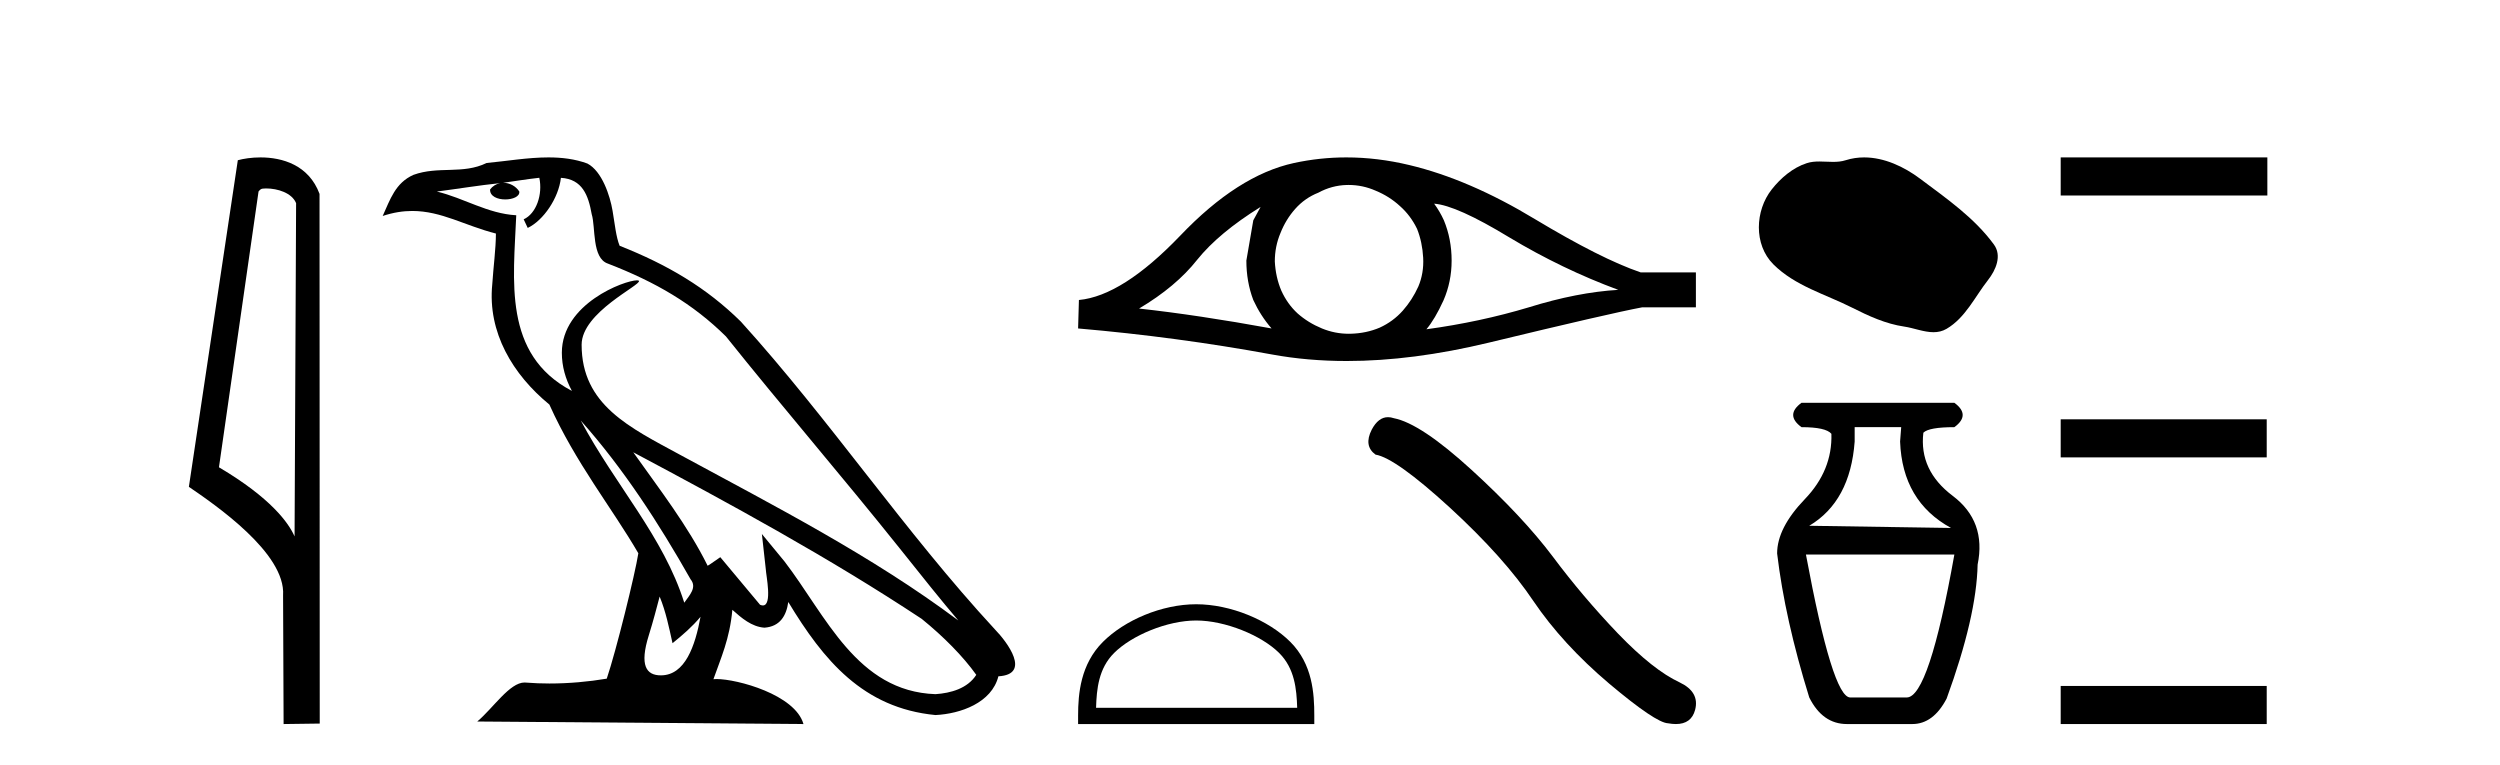
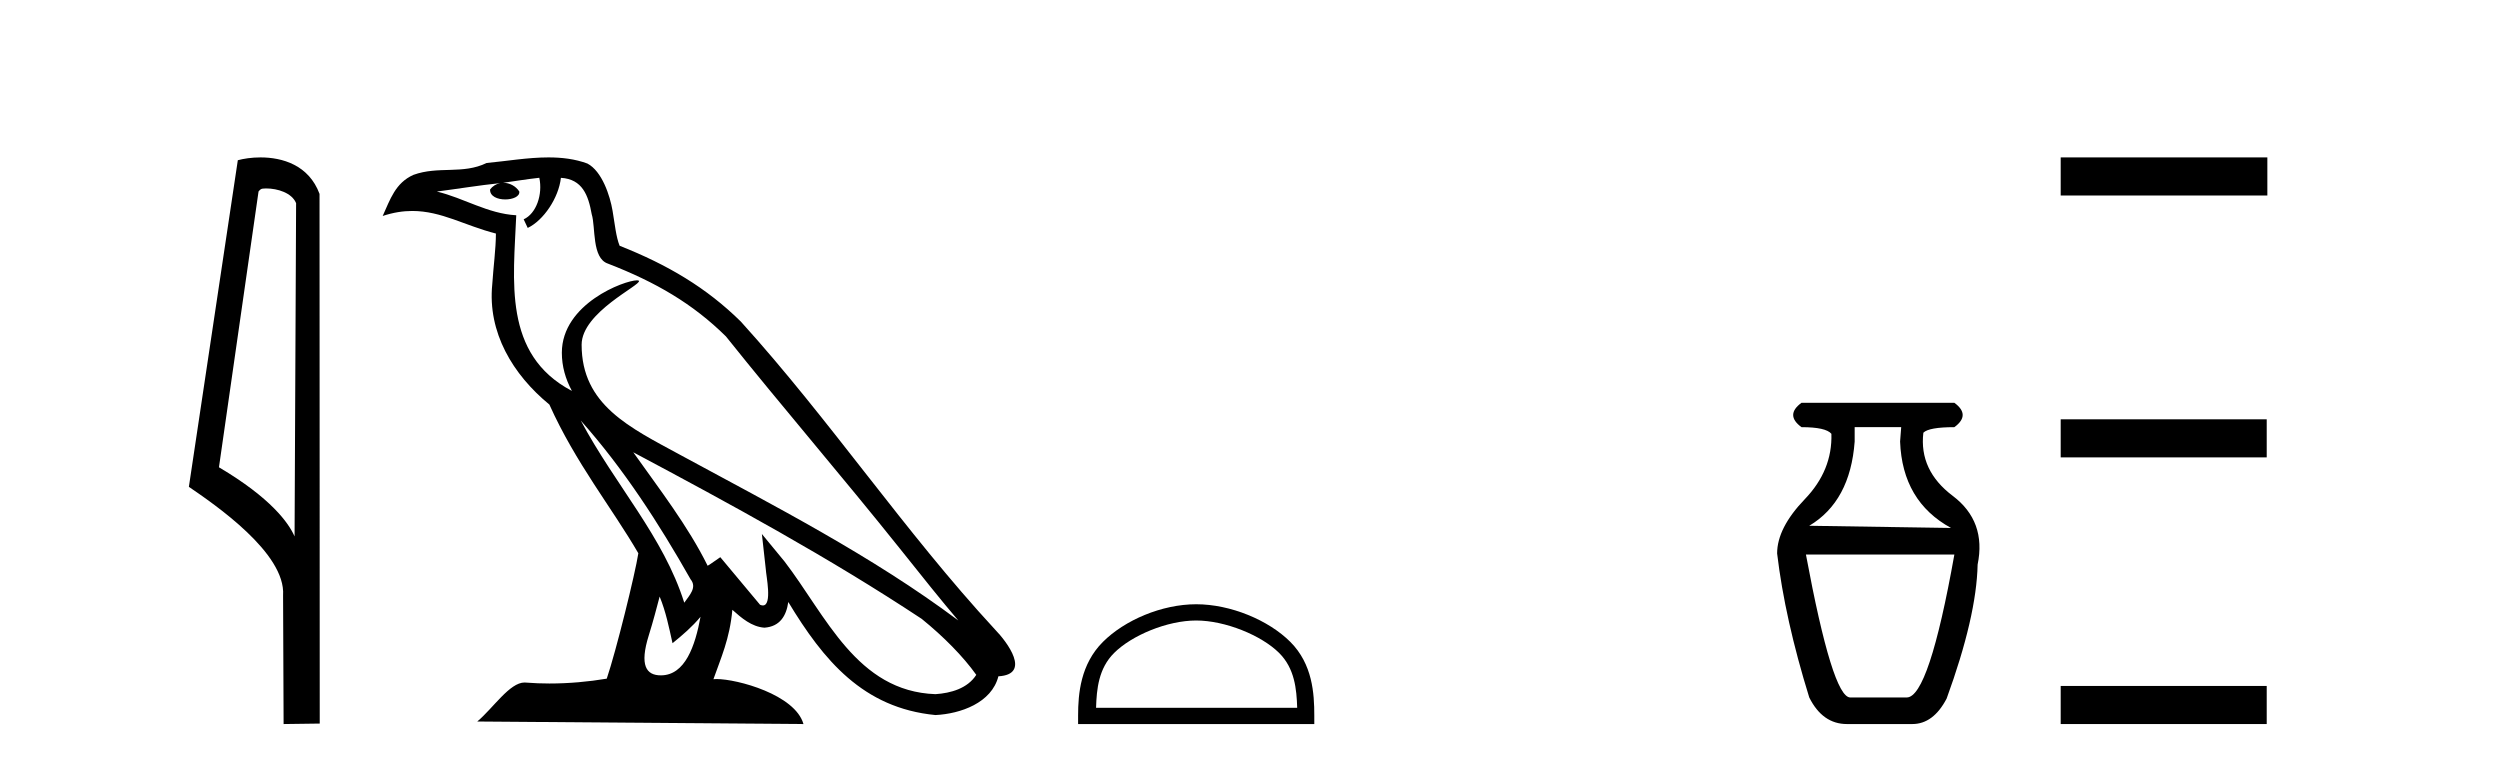
<svg xmlns="http://www.w3.org/2000/svg" width="134.0" height="41.0">
  <path d="M 14.259 10.1 C 14.884 10.1 15.648 10.34 15.871 10.89 L 15.789 28.751 L 15.789 28.751 C 15.473 28.034 14.531 26.699 11.736 25.046 L 13.858 10.263 C 13.958 10.157 13.955 10.1 14.259 10.1 ZM 15.789 28.751 L 15.789 28.751 C 15.789 28.751 15.789 28.751 15.789 28.751 L 15.789 28.751 L 15.789 28.751 ZM 13.962 8.437 C 13.484 8.437 13.053 8.505 12.747 8.588 L 10.124 26.094 C 11.512 27.044 15.325 29.648 15.173 31.91 L 15.201 38.809 L 17.138 38.783 L 17.127 10.393 C 16.551 8.837 15.12 8.437 13.962 8.437 Z" style="fill:#000000;stroke:none" />
  <path d="M 31.128 22.54 L 31.128 22.54 C 33.422 25.118 35.321 28.06 37.014 31.048 C 37.37 31.486 36.97 31.888 36.676 32.305 C 35.561 28.763 32.993 26.03 31.128 22.54 ZM 28.907 9.529 C 29.099 10.422 28.746 11.451 28.069 11.755 L 28.286 12.217 C 29.131 11.815 29.944 10.612 30.065 9.532 C 31.219 9.601 31.535 10.47 31.715 11.479 C 31.932 12.168 31.712 13.841 32.586 14.13 C 35.166 15.129 37.139 16.285 38.909 18.031 C 41.964 21.852 45.156 25.552 48.211 29.376 C 49.398 30.865 50.484 32.228 51.365 33.257 C 46.726 29.789 41.542 27.136 36.457 24.38 C 33.754 22.911 31.175 21.71 31.175 18.477 C 31.175 16.738 34.379 15.281 34.247 15.055 C 34.235 15.035 34.198 15.026 34.14 15.026 C 33.482 15.026 30.115 16.274 30.115 18.907 C 30.115 19.637 30.31 20.313 30.65 20.944 C 30.645 20.944 30.64 20.943 30.634 20.943 C 26.942 18.986 27.528 15.028 27.671 11.538 C 26.137 11.453 24.872 10.616 23.415 10.267 C 24.546 10.121 25.672 9.933 26.805 9.816 L 26.805 9.816 C 26.593 9.858 26.398 9.982 26.269 10.154 C 26.25 10.526 26.671 10.69 27.081 10.69 C 27.482 10.69 27.872 10.534 27.834 10.264 C 27.653 9.982 27.323 9.799 26.986 9.799 C 26.976 9.799 26.966 9.799 26.956 9.799 C 27.52 9.719 28.27 9.599 28.907 9.529 ZM 35.357 31.976 C 35.688 32.78 35.86 33.632 36.047 34.476 C 36.585 34.04 37.106 33.593 37.548 33.06 L 37.548 33.06 C 37.26 34.623 36.724 36.199 35.422 36.199 C 34.635 36.199 34.27 35.667 34.775 34.054 C 35.013 33.293 35.202 32.566 35.357 31.976 ZM 33.943 24.242 L 33.943 24.242 C 39.209 27.047 44.423 29.879 49.403 33.171 C 50.576 34.122 51.622 35.181 52.329 36.172 C 51.86 36.901 50.967 37.152 50.141 37.207 C 45.925 37.06 44.275 32.996 42.049 30.093 L 40.837 28.622 L 41.046 30.507 C 41.061 30.846 41.408 32.452 40.89 32.452 C 40.846 32.452 40.796 32.44 40.738 32.415 L 38.608 29.865 C 38.38 30.015 38.165 30.186 37.93 30.325 C 36.874 28.187 35.327 26.196 33.943 24.242 ZM 29.399 8.437 C 28.292 8.437 27.158 8.636 26.083 8.736 C 24.801 9.361 23.502 8.884 22.158 9.373 C 21.187 9.809 20.914 10.693 20.512 11.576 C 21.085 11.386 21.606 11.308 22.097 11.308 C 23.663 11.308 24.924 12.097 26.581 12.518 C 26.578 13.349 26.447 14.292 26.385 15.242 C 26.129 17.816 27.485 20.076 29.447 21.685 C 30.852 24.814 32.796 27.214 34.215 29.655 C 34.046 30.752 33.025 34.89 32.522 36.376 C 31.537 36.542 30.485 36.636 29.45 36.636 C 29.033 36.636 28.618 36.62 28.212 36.588 C 28.18 36.584 28.149 36.582 28.117 36.582 C 27.319 36.582 26.442 37.945 25.582 38.673 L 43.066 38.809 C 42.62 37.233 39.514 36.397 38.41 36.397 C 38.346 36.397 38.289 36.399 38.24 36.405 C 38.63 35.29 39.116 34.243 39.254 32.686 C 39.742 33.123 40.289 33.595 40.972 33.644 C 41.807 33.582 42.146 33.011 42.252 32.267 C 44.144 35.396 46.26 37.951 50.141 38.327 C 51.482 38.261 53.153 37.675 53.514 36.25 C 55.293 36.149 53.989 34.416 53.329 33.737 C 48.488 28.498 44.493 22.517 39.71 17.238 C 37.868 15.421 35.788 14.192 33.212 13.173 C 33.02 12.702 32.958 12.032 32.833 11.295 C 32.697 10.491 32.268 9.174 31.483 8.765 C 30.815 8.519 30.113 8.437 29.399 8.437 Z" style="fill:#000000;stroke:none" />
-   <path d="M 67.568 11.091 Q 67.394 11.418 67.176 11.81 L 66.805 13.967 Q 66.805 15.1 67.176 16.08 Q 67.568 16.93 68.156 17.605 Q 64.213 16.886 61.054 16.538 Q 63.036 15.361 64.169 13.923 Q 65.324 12.486 67.568 11.091 ZM 76.87 10.917 Q 78.069 11.004 80.901 12.725 Q 83.733 14.425 86.739 15.536 Q 84.539 15.666 81.946 16.472 Q 79.332 17.257 76.456 17.649 Q 76.914 17.104 77.371 16.102 Q 77.807 15.1 77.807 13.967 Q 77.807 12.812 77.393 11.81 Q 77.175 11.331 76.87 10.917 ZM 72.287 9.914 Q 73.039 9.914 73.733 10.22 Q 74.474 10.525 75.04 11.048 Q 75.607 11.549 75.955 12.268 Q 76.239 12.987 76.282 13.815 Q 76.326 14.642 76.021 15.361 Q 75.694 16.08 75.193 16.647 Q 74.67 17.235 73.951 17.562 Q 73.232 17.867 72.404 17.888 Q 72.351 17.89 72.297 17.89 Q 71.549 17.89 70.857 17.605 Q 70.117 17.3 69.55 16.799 Q 69.006 16.298 68.679 15.579 Q 68.374 14.86 68.33 14.011 Q 68.33 13.205 68.635 12.486 Q 68.919 11.767 69.42 11.2 Q 69.942 10.612 70.661 10.329 Q 71.38 9.937 72.186 9.915 Q 72.237 9.914 72.287 9.914 ZM 72.167 8.437 Q 70.742 8.437 69.354 8.738 Q 66.348 9.392 63.254 12.638 Q 60.161 15.862 57.83 16.08 L 57.786 17.605 Q 63.08 18.063 68.178 19 Q 70.084 19.35 72.188 19.35 Q 75.711 19.35 79.79 18.368 Q 86.282 16.799 88.025 16.472 L 90.9 16.472 L 90.9 14.599 L 87.937 14.599 Q 85.824 13.88 82.273 11.745 Q 78.744 9.61 75.541 8.847 Q 73.829 8.437 72.167 8.437 Z" style="fill:#000000;stroke:none" />
  <path d="M 64.116 33.259 C 65.673 33.259 67.622 34.059 68.565 35.002 C 69.391 35.827 69.498 36.921 69.529 37.938 L 58.749 37.938 C 58.78 36.921 58.887 35.827 59.713 35.002 C 60.656 34.059 62.559 33.259 64.116 33.259 ZM 64.116 32.388 C 62.269 32.388 60.281 33.241 59.116 34.406 C 57.921 35.601 57.786 37.174 57.786 38.351 L 57.786 38.809 L 70.446 38.809 L 70.446 38.351 C 70.446 37.174 70.356 35.601 69.162 34.406 C 67.997 33.241 65.963 32.388 64.116 32.388 Z" style="fill:#000000;stroke:none" />
-   <path d="M 74.398 22.36 Q 73.876 22.36 73.523 23.032 Q 73.083 23.898 73.729 24.368 Q 74.8 24.544 77.721 27.216 Q 80.627 29.887 82.183 32.206 Q 83.754 34.526 86.249 36.639 Q 88.744 38.738 89.405 38.768 Q 89.634 38.809 89.828 38.809 Q 90.656 38.809 90.858 38.048 Q 91.108 37.094 90.036 36.58 Q 88.612 35.92 86.719 33.953 Q 84.825 31.972 83.225 29.828 Q 81.611 27.685 78.881 25.19 Q 76.151 22.695 74.712 22.416 Q 74.548 22.36 74.398 22.36 Z" style="fill:#000000;stroke:none" />
-   <path d="M 99.919 8.437 C 99.588 8.437 99.256 8.484 98.928 8.588 C 98.708 8.659 98.481 8.677 98.252 8.677 C 98.008 8.677 97.761 8.656 97.518 8.656 C 97.29 8.656 97.064 8.674 96.845 8.745 C 96.094 8.987 95.449 9.539 94.962 10.157 C 94.076 11.281 93.986 13.104 95.052 14.168 C 96.216 15.33 97.839 15.767 99.266 16.487 C 100.158 16.937 101.074 17.361 102.071 17.506 C 102.58 17.581 103.117 17.806 103.635 17.806 C 103.874 17.806 104.109 17.758 104.335 17.626 C 105.348 17.033 105.855 15.906 106.557 15.011 C 106.98 14.471 107.313 13.707 106.873 13.105 C 105.824 11.67 104.329 10.637 102.917 9.579 C 102.058 8.935 100.995 8.437 99.919 8.437 Z" style="fill:#000000;stroke:none" />
  <path d="M 101.904 22.896 L 101.845 23.668 Q 101.964 26.874 104.576 28.299 L 96.976 28.181 Q 99.173 26.874 99.41 23.668 L 99.41 22.896 ZM 104.754 29.724 Q 103.389 37.384 102.201 37.384 L 99.173 37.384 Q 98.223 37.384 96.798 29.724 ZM 96.56 21.59 Q 95.669 22.243 96.56 22.896 Q 97.866 22.896 98.163 23.252 Q 98.223 25.212 96.738 26.755 Q 95.254 28.299 95.254 29.665 Q 95.669 33.168 96.976 37.384 Q 97.688 38.809 98.995 38.809 L 102.498 38.809 Q 103.626 38.809 104.339 37.444 Q 105.942 33.05 106.001 30.259 Q 106.476 27.943 104.665 26.577 Q 102.854 25.212 103.092 23.193 Q 103.389 22.896 104.754 22.896 Q 105.645 22.243 104.754 21.59 Z" style="fill:#000000;stroke:none" />
  <path d="M 110.453 8.437 L 110.453 10.479 L 121.53 10.479 L 121.53 8.437 ZM 110.453 22.475 L 110.453 24.516 L 121.496 24.516 L 121.496 22.475 ZM 110.453 36.767 L 110.453 38.809 L 121.496 38.809 L 121.496 36.767 Z" style="fill:#000000;stroke:none" />
</svg>